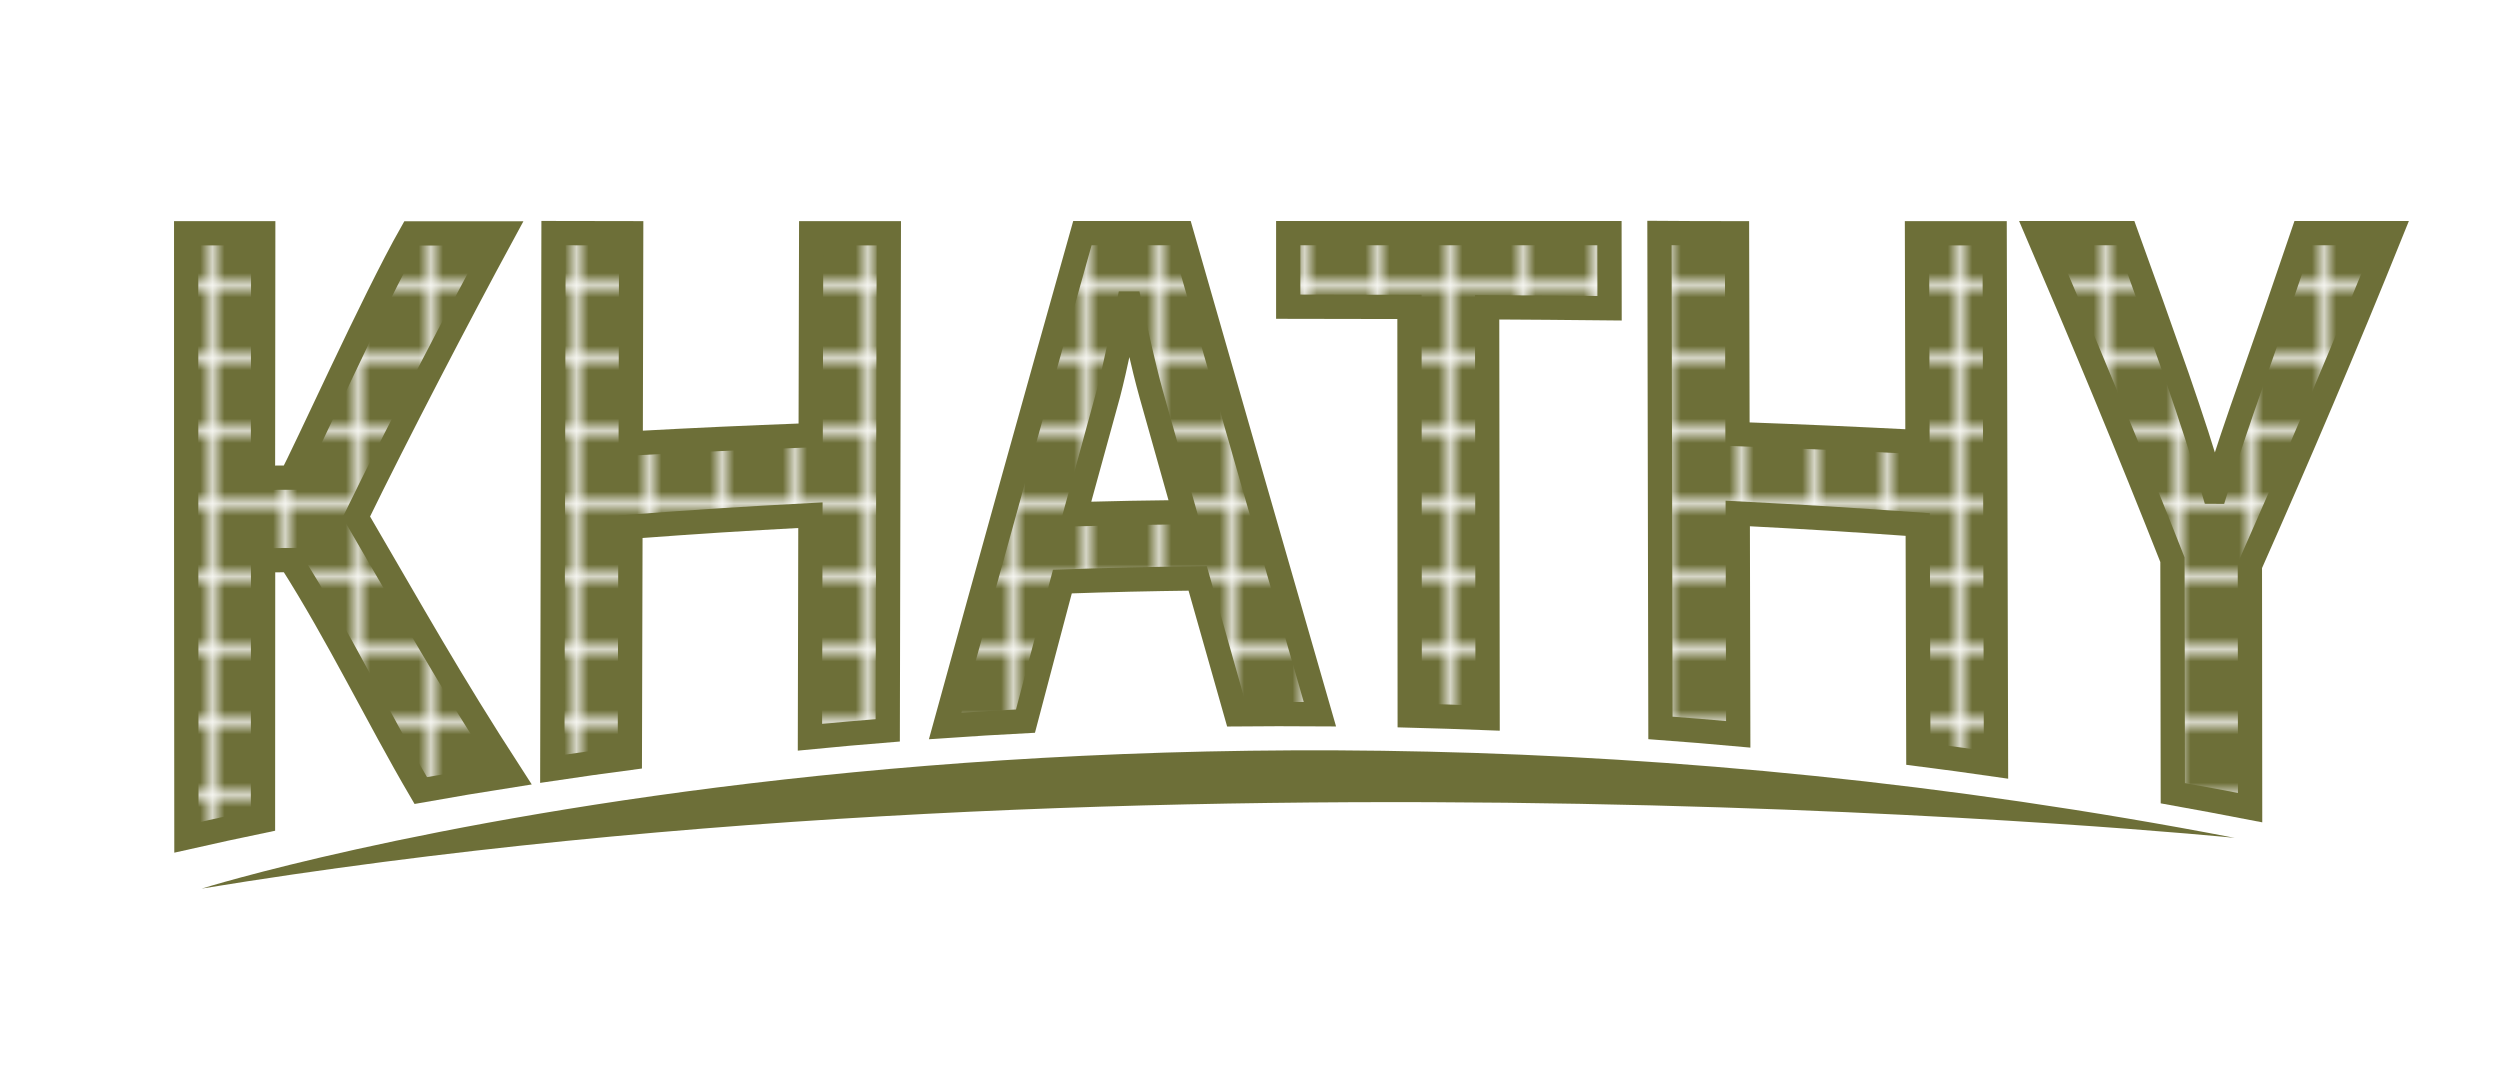
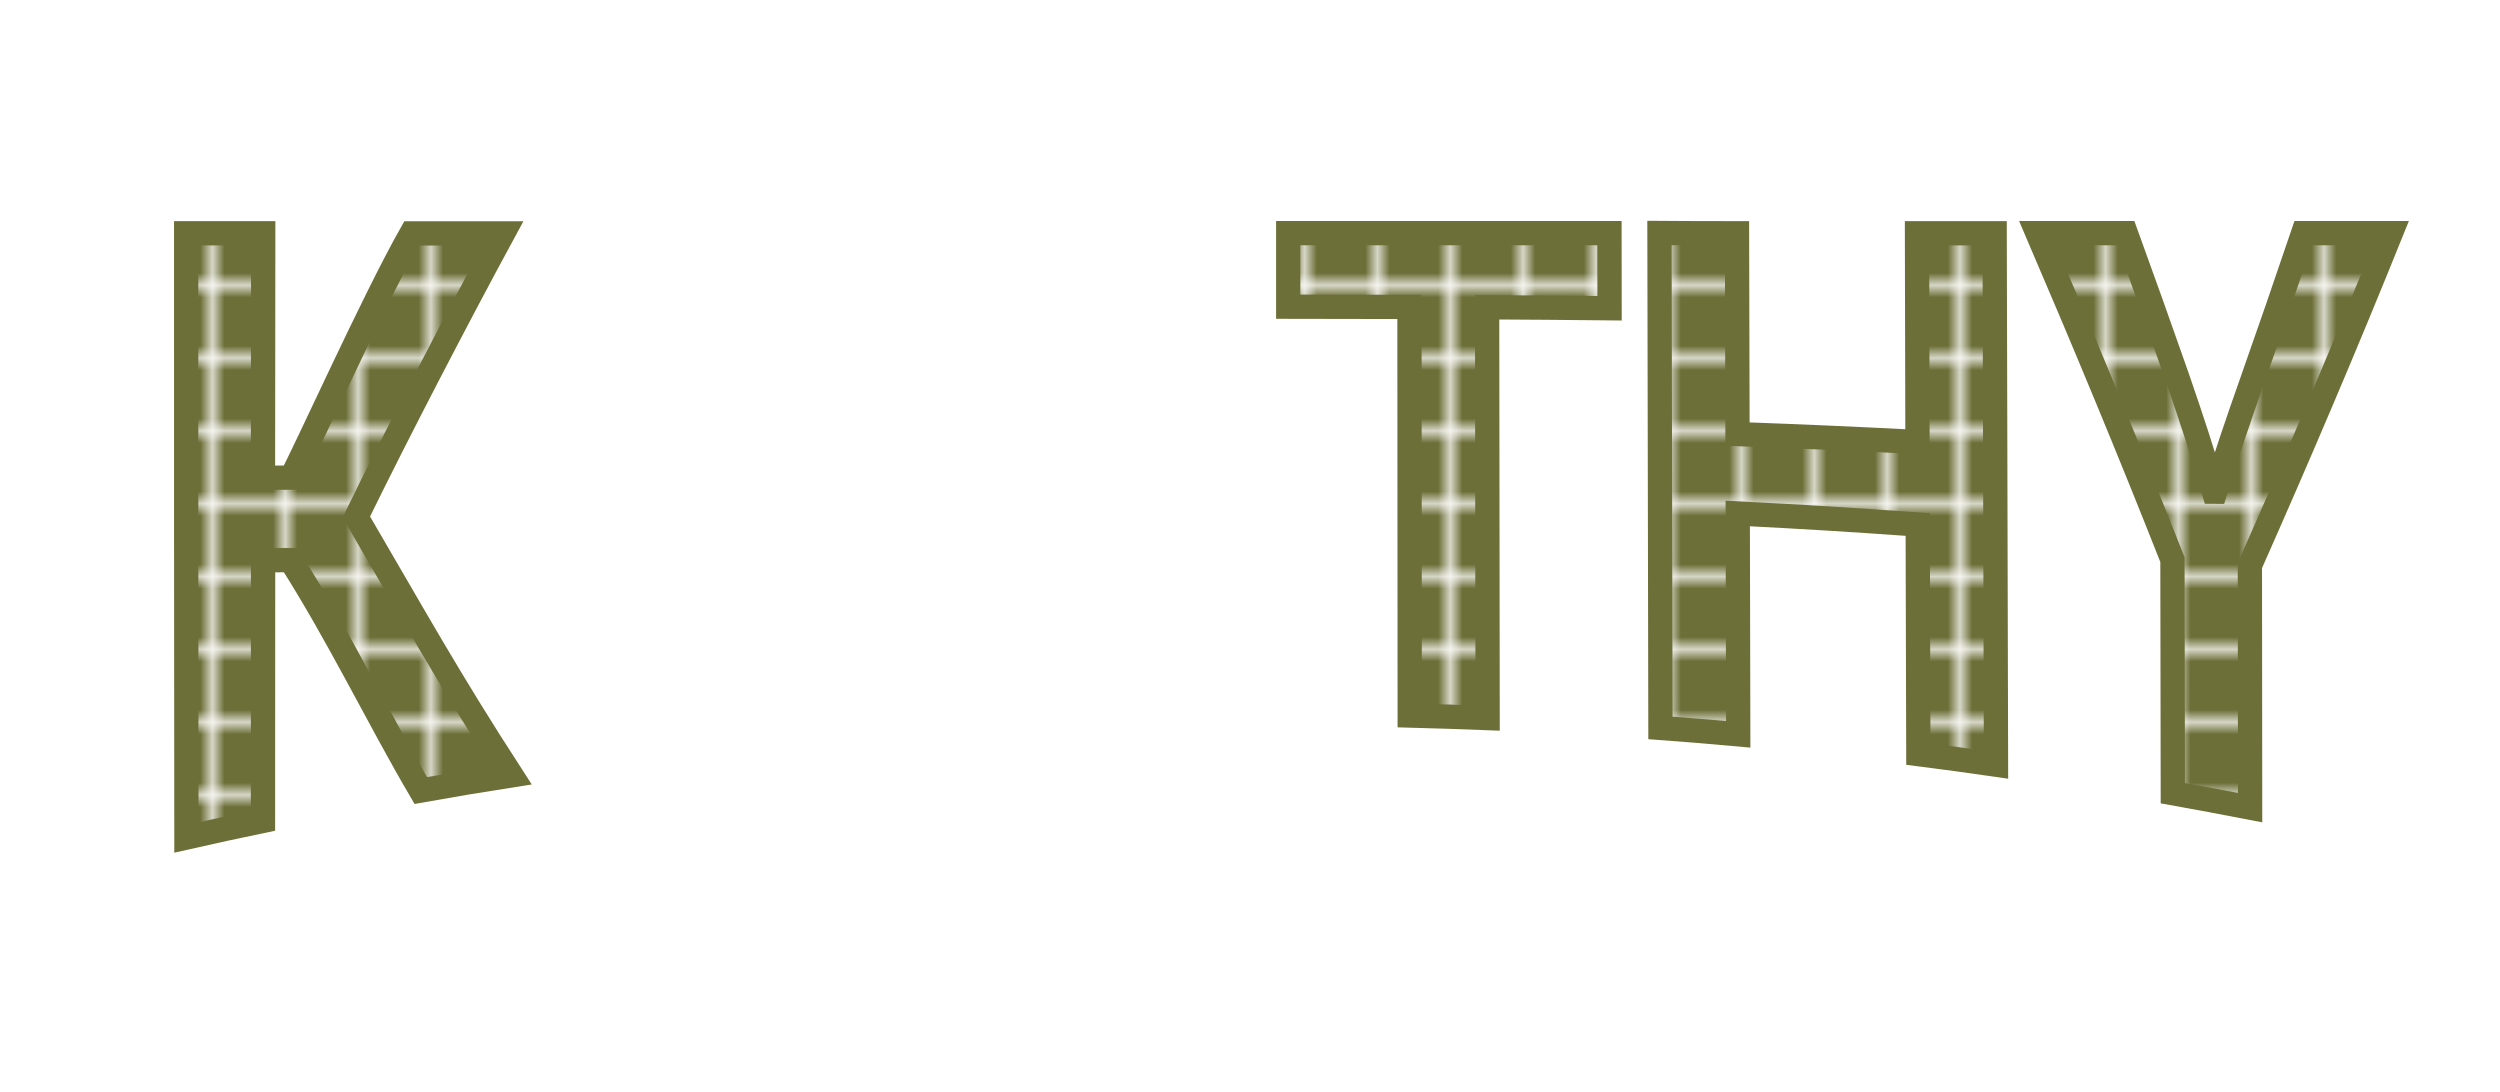
<svg xmlns="http://www.w3.org/2000/svg" version="1.0" id="Layer_1" x="0px" y="0px" viewBox="0 0 206 90" style="enable-background:new 0 0 206 90;" xml:space="preserve">
  <style type="text/css">
	.st0{fill:none;}
	.st1{fill:#6D6F38;}
	.st2{fill:url(#New_Pattern_Swatch_1);stroke:#6D6F38;stroke-width:2;stroke-miterlimit:10;}
</style>
  <pattern width="5.28" height="5.28" patternUnits="userSpaceOnUse" id="New_Pattern_Swatch_1" viewBox="0 -5.28 5.28 5.28" style="overflow:visible;">
    <g>
      <rect y="-5.28" class="st0" width="5.28" height="5.28" />
      <rect y="-5.28" class="st1" width="5.28" height="5.28" />
    </g>
  </pattern>
  <g>
    <path class="st2" d="M15.34,19.22c2.54,0,3.81,0,6.35,0c-0.01,7.42-0.01,12.73-0.02,20.15c0.06-0.01,2.26-0.01,2.32-0.01   c1.04-1.85,6.76-14.58,9.91-20.13c3.16,0,4.38,0,7.55,0c-3.62,6.67-8.75,16.52-12.09,23.37c4.75,8.13,7.63,13.34,12.78,21.29   c-2.99,0.47-4.49,0.72-7.47,1.25c-3.58-6.11-6.75-12.74-10.73-18.99c-1.33,0-0.9,0.02-2.26,0.02c0,6.81-0.01,14.66-0.01,21.47   c-2.53,0.53-3.79,0.8-6.31,1.37C15.34,52.4,15.34,35.81,15.34,19.22z" />
-     <path class="st2" d="M52.01,19.22c-0.01,5.77-0.03,11.55-0.04,17.32c5.93-0.32,8.89-0.45,14.83-0.68   c0.02-6.66,0.02-9.98,0.04-16.64c2.56,0,3.84,0,6.4,0c-0.03,13.65-0.06,27.31-0.09,40.96c-2.56,0.21-3.85,0.32-6.41,0.57   c0.01-6.1,0.03-12.2,0.04-18.3c-5.93,0.32-8.9,0.51-14.83,0.95c-0.02,6.35-0.03,12.7-0.05,19.05c-2.56,0.34-3.84,0.52-6.39,0.9   c0.03-14.71,0.07-29.43,0.1-44.14C48.17,19.22,49.45,19.22,52.01,19.22z" />
-     <path class="st2" d="M87.54,47.92c-1.22,4.58-1.82,6.88-3.04,11.5c-2.65,0.14-3.97,0.22-6.62,0.4c3.73-13.55,7.5-27.08,11.31-40.61   c3.27,0,4.9,0,8.17,0c3.79,13.22,7.59,26.43,11.4,39.64c-2.75-0.02-4.13-0.01-6.89,0.01c-1.27-4.48-1.91-6.72-3.18-11.2   C94.23,47.72,92,47.77,87.54,47.92z M97.6,42.2c-1.1-3.9-1.65-5.85-2.75-9.76c-0.67-2.41-1.24-5.13-1.76-7.43c-0.04,0-0.06,0-0.1,0   c-0.52,2.31-1.05,5.09-1.67,7.47c-1.09,3.94-1.63,5.92-2.72,9.89C92.19,42.28,94,42.24,97.6,42.2z" />
    <path class="st2" d="M116.14,25.29c-4-0.01-5.99-0.02-9.99-0.02c0-2.42,0-3.63,0-6.06c8.82,0,17.65,0,26.47,0   c0,2.47,0.01,3.71,0.01,6.19c-4.04-0.04-6.06-0.06-10.09-0.08c0.01,11.28,0.03,22.57,0.04,33.85c-2.57-0.1-3.85-0.14-6.42-0.21   C116.15,47.74,116.15,36.52,116.14,25.29z" />
    <path class="st2" d="M143.13,19.22c0.02,6.62,0.02,9.93,0.04,16.55c5.93,0.22,8.9,0.35,14.83,0.65c-0.02-6.88-0.03-10.32-0.04-17.2   c2.56,0,3.84,0,6.4,0c0.04,14.6,0.07,29.19,0.11,43.79c-2.56-0.37-3.84-0.54-6.4-0.87c-0.02-6.31-0.03-12.61-0.05-18.92   c-5.93-0.42-8.9-0.6-14.83-0.91c0.01,6.07,0.03,12.13,0.04,18.2c-2.56-0.23-3.84-0.34-6.41-0.53c-0.03-13.59-0.06-27.18-0.08-40.78   C139.29,19.22,140.57,19.22,143.13,19.22z" />
    <path class="st2" d="M179.04,65.36c-0.01-6.41-0.02-12.83-0.03-19.24c-3.56-9.03-7.29-17.99-11.12-26.91c2.91,0,4.37,0,7.28,0   c1.69,4.67,2.54,7.04,4.23,11.86c1.2,3.48,2.09,6.17,3.03,9.44c0.04,0,0.06,0.01,0.1,0.01c0.88-2.91,1.86-5.77,3.05-9.15   c1.68-4.78,2.52-7.21,4.2-12.16c2.89,0,4.34,0,7.23,0c-3.71,9.2-7.6,18.33-11.62,27.39c0.01,6.65,0.02,13.3,0.02,19.95   C182.87,66.06,181.59,65.82,179.04,65.36z" />
  </g>
-   <path class="st1" d="M16.62,73.22c0,0,72.04-22.57,167.52-4.18C184.15,69.04,96.13,60.17,16.62,73.22z" />
</svg>